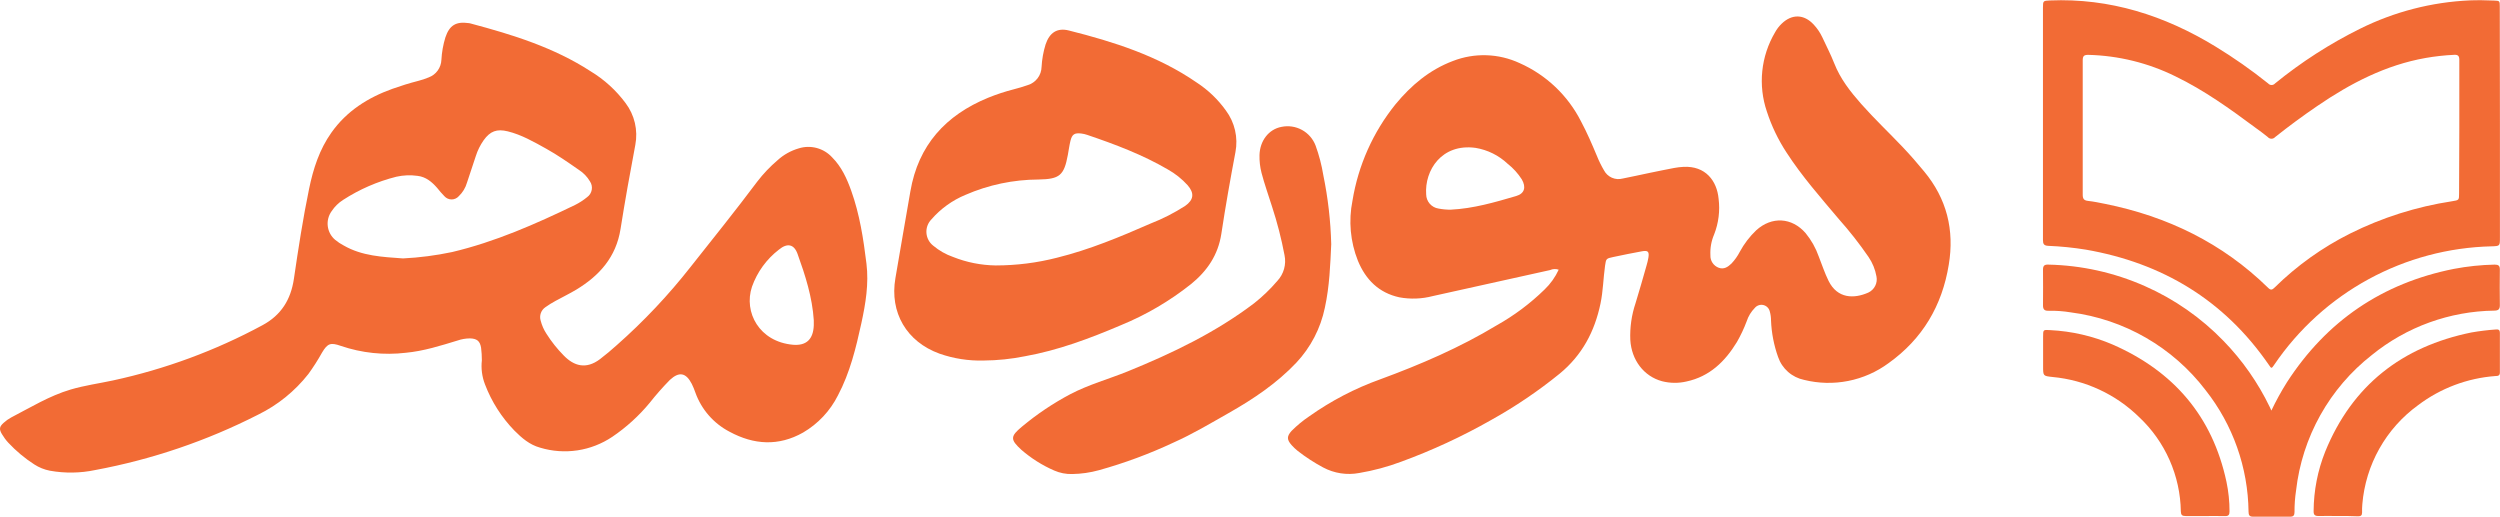
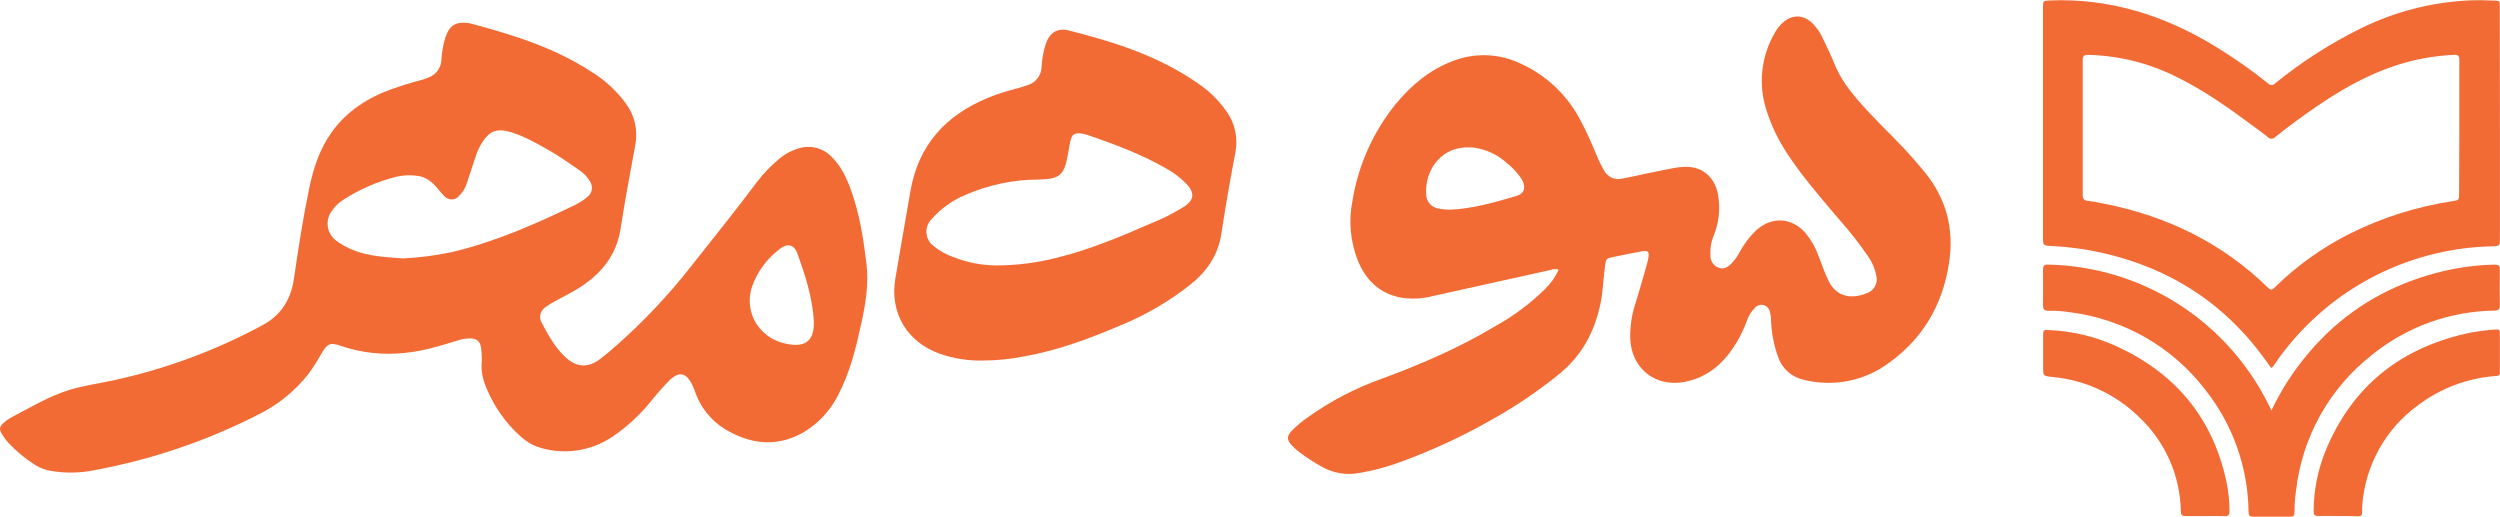
<svg xmlns="http://www.w3.org/2000/svg" width="179" height="37" viewBox="0 0 179 37" fill="none">
  <g clip-path="url(#clip0_4100_50733)">
-     <path d="M34.501 25.799C34.501 25.496 34.483 25.192 34.445 24.891C34.362 24.411 34.14 24.244 33.655 24.229C33.351 24.23 33.05 24.281 32.763 24.381C31.548 24.75 30.333 25.139 29.057 25.258C27.488 25.444 25.897 25.275 24.401 24.765C23.679 24.512 23.457 24.575 23.058 25.245C22.763 25.776 22.436 26.287 22.08 26.778C21.115 28.007 19.886 29.002 18.483 29.689C14.806 31.564 10.879 32.899 6.822 33.654C5.751 33.88 4.646 33.896 3.568 33.702C3.173 33.625 2.795 33.473 2.457 33.254C1.777 32.816 1.153 32.295 0.6 31.704C0.422 31.512 0.266 31.3 0.133 31.075C-0.074 30.723 -0.044 30.549 0.257 30.278C0.421 30.127 0.603 29.997 0.8 29.891C2.194 29.17 3.533 28.341 5.066 27.888C6.062 27.595 7.087 27.456 8.083 27.241C11.819 26.434 15.424 25.104 18.788 23.288C20.135 22.565 20.822 21.45 21.042 19.973C21.36 17.813 21.688 15.656 22.131 13.519C22.429 12.08 22.871 10.702 23.73 9.493C24.821 7.95 26.339 6.992 28.09 6.362C28.698 6.145 29.315 5.953 29.941 5.793C30.2 5.727 30.453 5.643 30.699 5.54C30.956 5.444 31.18 5.274 31.34 5.051C31.501 4.829 31.593 4.563 31.604 4.289C31.633 3.743 31.729 3.203 31.889 2.68C32.179 1.813 32.647 1.527 33.546 1.654C33.604 1.654 33.665 1.674 33.723 1.689C36.716 2.488 39.667 3.401 42.297 5.11C43.27 5.699 44.118 6.472 44.795 7.386C45.112 7.807 45.337 8.289 45.457 8.802C45.577 9.315 45.588 9.848 45.49 10.366C45.111 12.371 44.749 14.379 44.431 16.394C44.113 18.41 42.916 19.738 41.261 20.739C40.776 21.03 40.266 21.273 39.77 21.548C39.521 21.682 39.281 21.831 39.05 21.996C38.898 22.099 38.783 22.248 38.722 22.422C38.661 22.595 38.658 22.784 38.712 22.959C38.797 23.293 38.937 23.61 39.126 23.898C39.483 24.462 39.899 24.986 40.369 25.46C41.092 26.201 41.958 26.472 42.961 25.713C43.378 25.395 43.779 25.058 44.173 24.702C46.096 23.003 47.859 21.134 49.443 19.115C51.045 17.092 52.671 15.069 54.217 13.006C54.648 12.444 55.137 11.93 55.675 11.471C56.109 11.076 56.628 10.787 57.191 10.623C57.608 10.492 58.054 10.483 58.477 10.596C58.9 10.71 59.282 10.941 59.578 11.263C60.252 11.938 60.636 12.781 60.95 13.663C61.553 15.35 61.821 17.105 62.038 18.873C62.215 20.324 61.978 21.735 61.675 23.136C61.288 24.907 60.861 26.677 59.997 28.31C59.44 29.42 58.573 30.345 57.501 30.971C55.746 31.962 53.98 31.853 52.242 30.915C51.098 30.322 50.22 29.317 49.787 28.103C49.715 27.894 49.631 27.689 49.534 27.491C49.115 26.677 48.627 26.591 47.965 27.2C47.455 27.719 46.974 28.265 46.523 28.836C45.75 29.773 44.847 30.594 43.843 31.274C43.092 31.779 42.24 32.111 41.346 32.246C40.452 32.38 39.539 32.315 38.674 32.053C37.916 31.846 37.353 31.355 36.828 30.827C35.91 29.88 35.195 28.756 34.726 27.524C34.513 26.976 34.435 26.384 34.501 25.799ZM28.858 18.503C30.04 18.445 31.216 18.291 32.374 18.046C35.458 17.315 38.336 16.045 41.172 14.677C41.48 14.523 41.77 14.336 42.036 14.118C42.212 13.993 42.331 13.804 42.369 13.592C42.407 13.38 42.36 13.161 42.239 12.983C42.043 12.651 41.772 12.371 41.448 12.164C40.69 11.637 39.932 11.106 39.106 10.646C38.224 10.156 37.338 9.647 36.358 9.405C35.572 9.212 35.095 9.389 34.627 10.044C34.383 10.392 34.194 10.775 34.066 11.18C33.857 11.812 33.652 12.444 33.437 13.076C33.331 13.448 33.127 13.784 32.846 14.05C32.782 14.122 32.703 14.18 32.614 14.22C32.526 14.26 32.43 14.28 32.334 14.28C32.237 14.28 32.141 14.26 32.053 14.22C31.964 14.18 31.885 14.122 31.821 14.05C31.638 13.862 31.465 13.664 31.303 13.458C30.924 13.023 30.492 12.659 29.893 12.591C29.388 12.521 28.875 12.542 28.378 12.654C27.025 12.994 25.737 13.555 24.566 14.313C24.242 14.518 23.965 14.79 23.752 15.11C23.523 15.422 23.421 15.81 23.468 16.194C23.515 16.579 23.707 16.931 24.005 17.178C24.192 17.332 24.395 17.466 24.611 17.578C25.93 18.337 27.39 18.397 28.858 18.503ZM58.267 22.931C58.161 21.28 57.66 19.722 57.107 18.185C56.855 17.477 56.37 17.381 55.773 17.871C54.886 18.553 54.215 19.477 53.841 20.532C53.232 22.36 54.369 24.466 56.769 24.684C57.746 24.77 58.231 24.279 58.267 23.293C58.269 23.174 58.267 23.053 58.267 22.931Z" fill="#F26B35" />
+     <path d="M34.501 25.799C34.501 25.496 34.483 25.192 34.445 24.891C34.362 24.411 34.14 24.244 33.655 24.229C33.351 24.23 33.05 24.281 32.763 24.381C31.548 24.75 30.333 25.139 29.057 25.258C27.488 25.444 25.897 25.275 24.401 24.765C23.679 24.512 23.457 24.575 23.058 25.245C22.763 25.776 22.436 26.287 22.08 26.778C21.115 28.007 19.886 29.002 18.483 29.689C14.806 31.564 10.879 32.899 6.822 33.654C5.751 33.88 4.646 33.896 3.568 33.702C3.173 33.625 2.795 33.473 2.457 33.254C1.777 32.816 1.153 32.295 0.6 31.704C0.422 31.512 0.266 31.3 0.133 31.075C-0.074 30.723 -0.044 30.549 0.257 30.278C0.421 30.127 0.603 29.997 0.8 29.891C2.194 29.17 3.533 28.341 5.066 27.888C6.062 27.595 7.087 27.456 8.083 27.241C11.819 26.434 15.424 25.104 18.788 23.288C20.135 22.565 20.822 21.45 21.042 19.973C21.36 17.813 21.688 15.656 22.131 13.519C22.429 12.08 22.871 10.702 23.73 9.493C24.821 7.95 26.339 6.992 28.09 6.362C28.698 6.145 29.315 5.953 29.941 5.793C30.2 5.727 30.453 5.643 30.699 5.54C30.956 5.444 31.18 5.274 31.34 5.051C31.501 4.829 31.593 4.563 31.604 4.289C31.633 3.743 31.729 3.203 31.889 2.68C32.179 1.813 32.647 1.527 33.546 1.654C33.604 1.654 33.665 1.674 33.723 1.689C36.716 2.488 39.667 3.401 42.297 5.11C43.27 5.699 44.118 6.472 44.795 7.386C45.112 7.807 45.337 8.289 45.457 8.802C45.577 9.315 45.588 9.848 45.49 10.366C45.111 12.371 44.749 14.379 44.431 16.394C44.113 18.41 42.916 19.738 41.261 20.739C40.776 21.03 40.266 21.273 39.77 21.548C39.521 21.682 39.281 21.831 39.05 21.996C38.898 22.099 38.783 22.248 38.722 22.422C38.661 22.595 38.658 22.784 38.712 22.959C39.483 24.462 39.899 24.986 40.369 25.46C41.092 26.201 41.958 26.472 42.961 25.713C43.378 25.395 43.779 25.058 44.173 24.702C46.096 23.003 47.859 21.134 49.443 19.115C51.045 17.092 52.671 15.069 54.217 13.006C54.648 12.444 55.137 11.93 55.675 11.471C56.109 11.076 56.628 10.787 57.191 10.623C57.608 10.492 58.054 10.483 58.477 10.596C58.9 10.71 59.282 10.941 59.578 11.263C60.252 11.938 60.636 12.781 60.95 13.663C61.553 15.35 61.821 17.105 62.038 18.873C62.215 20.324 61.978 21.735 61.675 23.136C61.288 24.907 60.861 26.677 59.997 28.31C59.44 29.42 58.573 30.345 57.501 30.971C55.746 31.962 53.98 31.853 52.242 30.915C51.098 30.322 50.22 29.317 49.787 28.103C49.715 27.894 49.631 27.689 49.534 27.491C49.115 26.677 48.627 26.591 47.965 27.2C47.455 27.719 46.974 28.265 46.523 28.836C45.75 29.773 44.847 30.594 43.843 31.274C43.092 31.779 42.24 32.111 41.346 32.246C40.452 32.38 39.539 32.315 38.674 32.053C37.916 31.846 37.353 31.355 36.828 30.827C35.91 29.88 35.195 28.756 34.726 27.524C34.513 26.976 34.435 26.384 34.501 25.799ZM28.858 18.503C30.04 18.445 31.216 18.291 32.374 18.046C35.458 17.315 38.336 16.045 41.172 14.677C41.48 14.523 41.77 14.336 42.036 14.118C42.212 13.993 42.331 13.804 42.369 13.592C42.407 13.38 42.36 13.161 42.239 12.983C42.043 12.651 41.772 12.371 41.448 12.164C40.69 11.637 39.932 11.106 39.106 10.646C38.224 10.156 37.338 9.647 36.358 9.405C35.572 9.212 35.095 9.389 34.627 10.044C34.383 10.392 34.194 10.775 34.066 11.18C33.857 11.812 33.652 12.444 33.437 13.076C33.331 13.448 33.127 13.784 32.846 14.05C32.782 14.122 32.703 14.18 32.614 14.22C32.526 14.26 32.43 14.28 32.334 14.28C32.237 14.28 32.141 14.26 32.053 14.22C31.964 14.18 31.885 14.122 31.821 14.05C31.638 13.862 31.465 13.664 31.303 13.458C30.924 13.023 30.492 12.659 29.893 12.591C29.388 12.521 28.875 12.542 28.378 12.654C27.025 12.994 25.737 13.555 24.566 14.313C24.242 14.518 23.965 14.79 23.752 15.11C23.523 15.422 23.421 15.81 23.468 16.194C23.515 16.579 23.707 16.931 24.005 17.178C24.192 17.332 24.395 17.466 24.611 17.578C25.93 18.337 27.39 18.397 28.858 18.503ZM58.267 22.931C58.161 21.28 57.66 19.722 57.107 18.185C56.855 17.477 56.37 17.381 55.773 17.871C54.886 18.553 54.215 19.477 53.841 20.532C53.232 22.36 54.369 24.466 56.769 24.684C57.746 24.77 58.231 24.279 58.267 23.293C58.269 23.174 58.267 23.053 58.267 22.931Z" fill="#F26B35" />
    <path d="M111.602 19.31C111.401 19.239 111.18 19.249 110.986 19.337C108.185 19.954 105.386 20.575 102.587 21.199C101.803 21.405 100.983 21.435 100.187 21.287C98.722 20.964 97.784 20.023 97.226 18.67C96.682 17.305 96.547 15.811 96.837 14.371C97.248 11.842 98.309 9.463 99.916 7.469C101.036 6.111 102.352 4.999 104.029 4.367C104.794 4.069 105.611 3.929 106.432 3.955C107.252 3.981 108.059 4.173 108.803 4.518C110.706 5.361 112.259 6.835 113.201 8.691C113.631 9.495 113.99 10.33 114.341 11.169C114.483 11.524 114.652 11.867 114.846 12.196C114.969 12.432 115.169 12.618 115.412 12.725C115.656 12.832 115.928 12.852 116.185 12.783C116.839 12.654 117.491 12.509 118.142 12.373C118.716 12.257 119.289 12.135 119.865 12.027C120.083 11.986 120.303 11.96 120.525 11.948C122.126 11.86 122.932 12.96 123.051 14.224C123.161 15.091 123.051 15.972 122.732 16.786C122.53 17.254 122.439 17.763 122.465 18.273C122.455 18.466 122.508 18.657 122.615 18.819C122.722 18.98 122.877 19.104 123.058 19.171C123.437 19.31 123.723 19.112 123.978 18.865C124.214 18.614 124.414 18.331 124.571 18.025C124.88 17.455 125.275 16.937 125.744 16.49C126.855 15.478 128.298 15.562 129.28 16.69C129.691 17.191 130.01 17.76 130.225 18.372C130.455 18.953 130.647 19.55 130.927 20.114C131.561 21.391 132.746 21.401 133.767 20.951C133.981 20.852 134.155 20.684 134.262 20.474C134.369 20.264 134.402 20.024 134.355 19.793C134.267 19.293 134.073 18.818 133.787 18.399C133.135 17.45 132.424 16.543 131.657 15.683C130.356 14.138 129.017 12.623 127.916 10.921C127.318 10.009 126.844 9.022 126.507 7.985C126.19 7.054 126.079 6.065 126.18 5.086C126.281 4.108 126.593 3.163 127.093 2.316C127.219 2.085 127.38 1.875 127.57 1.694C128.3 0.988 129.167 1.008 129.861 1.759C130.11 2.026 130.317 2.33 130.473 2.66C130.761 3.284 131.081 3.894 131.331 4.533C131.768 5.649 132.483 6.557 133.264 7.444C134.216 8.519 135.26 9.505 136.247 10.545C136.775 11.101 137.28 11.68 137.763 12.269C139.387 14.222 139.948 16.465 139.531 18.958C139.054 21.892 137.647 24.269 135.222 26.001C134.364 26.634 133.377 27.069 132.331 27.276C131.286 27.483 130.208 27.457 129.174 27.2C128.748 27.112 128.351 26.915 128.024 26.627C127.697 26.339 127.451 25.971 127.31 25.558C127.011 24.719 126.841 23.839 126.805 22.949C126.806 22.726 126.775 22.505 126.714 22.291C126.687 22.182 126.63 22.082 126.55 22.003C126.47 21.923 126.37 21.868 126.26 21.841C126.151 21.815 126.036 21.82 125.929 21.855C125.822 21.889 125.726 21.953 125.653 22.038C125.381 22.311 125.177 22.645 125.059 23.012C124.867 23.523 124.634 24.018 124.362 24.491C123.513 25.885 122.407 26.962 120.747 27.316C120.173 27.449 119.575 27.442 119.004 27.296C117.698 26.944 116.814 25.779 116.73 24.337C116.694 23.447 116.82 22.557 117.104 21.712C117.377 20.825 117.63 19.929 117.885 19.037C117.944 18.843 117.991 18.646 118.026 18.447C118.094 18.02 117.996 17.916 117.579 17.99C116.884 18.116 116.192 18.258 115.5 18.404C114.995 18.508 114.995 18.531 114.922 19.026C114.795 19.927 114.783 20.84 114.596 21.732C114.179 23.733 113.282 25.432 111.671 26.755C110.134 28.003 108.492 29.114 106.762 30.075C104.696 31.25 102.535 32.251 100.303 33.067C99.337 33.427 98.339 33.695 97.322 33.866C96.442 34.032 95.531 33.893 94.74 33.471C94.099 33.129 93.487 32.731 92.914 32.283C92.756 32.156 92.609 32.017 92.475 31.866C92.133 31.476 92.128 31.241 92.475 30.854C92.86 30.466 93.283 30.117 93.737 29.812C95.305 28.7 97.016 27.807 98.825 27.159C101.71 26.1 104.532 24.883 107.161 23.295C108.412 22.594 109.566 21.731 110.592 20.728C111.015 20.324 111.358 19.842 111.602 19.31ZM103.888 15.011C105.494 14.932 107.028 14.485 108.553 14.037C109.165 13.86 109.283 13.4 108.96 12.841C108.687 12.416 108.346 12.04 107.95 11.728C107.314 11.127 106.513 10.73 105.651 10.588C103.218 10.254 101.99 12.206 102.114 13.921C102.118 14.166 102.208 14.402 102.369 14.587C102.53 14.772 102.751 14.895 102.993 14.932C103.289 14.989 103.589 15.016 103.89 15.013L103.888 15.011Z" fill="#F26B35" />
    <path d="M70.427 25.814C69.354 25.843 68.285 25.677 67.272 25.323C64.912 24.469 63.687 22.377 64.111 19.917C64.457 17.845 64.829 15.777 65.182 13.706C65.748 10.393 67.709 8.246 70.755 6.997C71.354 6.754 71.968 6.552 72.594 6.392C72.931 6.306 73.259 6.208 73.579 6.096C73.863 6.012 74.112 5.84 74.292 5.604C74.471 5.369 74.571 5.082 74.577 4.786C74.607 4.24 74.704 3.7 74.865 3.178C75.15 2.338 75.689 1.972 76.535 2.184C79.758 2.996 82.911 3.995 85.687 5.912C86.501 6.443 87.208 7.121 87.774 7.912C88.088 8.334 88.311 8.817 88.429 9.329C88.547 9.842 88.557 10.374 88.458 10.891C88.089 12.838 87.743 14.788 87.448 16.743C87.215 18.26 86.437 19.396 85.283 20.336C83.748 21.558 82.046 22.554 80.231 23.295C78.015 24.238 75.767 25.081 73.385 25.508C72.411 25.704 71.42 25.807 70.427 25.814ZM71.301 19.006C72.778 19.005 74.25 18.819 75.681 18.452C78.002 17.878 80.203 16.96 82.385 16.004C83.251 15.667 84.08 15.243 84.861 14.74C85.475 14.307 85.53 13.832 85.035 13.263C84.628 12.813 84.15 12.432 83.621 12.135C81.797 11.071 79.832 10.332 77.843 9.657C77.71 9.611 77.572 9.579 77.432 9.561C76.939 9.5 76.762 9.609 76.644 10.084C76.563 10.418 76.52 10.759 76.457 11.096C76.184 12.57 75.863 12.826 74.36 12.853C72.558 12.86 70.776 13.234 69.123 13.954C68.187 14.343 67.354 14.943 66.688 15.709C66.564 15.836 66.468 15.989 66.406 16.157C66.345 16.324 66.32 16.503 66.333 16.681C66.346 16.859 66.396 17.032 66.48 17.189C66.564 17.346 66.681 17.484 66.822 17.593C67.241 17.944 67.72 18.217 68.237 18.397C69.209 18.785 70.244 18.991 71.291 19.006H71.301Z" fill="#F26B35" />
-     <path d="M95.316 17.483C95.25 18.904 95.2 20.482 94.859 22.035C94.555 23.508 93.849 24.868 92.82 25.965C91.413 27.451 89.736 28.574 87.975 29.573C86.677 30.309 85.393 31.078 84.024 31.687C82.304 32.494 80.519 33.156 78.689 33.665C78.066 33.838 77.423 33.93 76.777 33.941C76.33 33.955 75.887 33.868 75.478 33.688C74.624 33.316 73.832 32.816 73.129 32.206C72.331 31.472 72.326 31.245 73.177 30.544C74.249 29.65 75.411 28.87 76.645 28.218C77.959 27.532 79.389 27.14 80.753 26.587C83.943 25.289 87.038 23.805 89.796 21.713C90.399 21.236 90.954 20.702 91.453 20.118C91.682 19.874 91.849 19.578 91.939 19.256C92.029 18.933 92.04 18.594 91.971 18.267C91.75 17.095 91.453 15.938 91.082 14.805C90.829 13.995 90.539 13.196 90.324 12.372C90.218 11.959 90.17 11.533 90.18 11.107C90.206 10.078 90.842 9.254 91.754 9.084C92.254 8.98 92.775 9.058 93.222 9.303C93.67 9.549 94.016 9.947 94.197 10.425C94.446 11.11 94.63 11.817 94.748 12.536C95.083 14.165 95.274 15.82 95.316 17.483Z" fill="#F26B35" />
    <path d="M178.995 8.819V17.012C178.995 17.614 178.995 17.619 178.401 17.637C175.321 17.708 172.303 18.514 169.596 19.987C166.89 21.46 164.574 23.559 162.84 26.109C162.636 26.407 162.638 26.407 162.439 26.109C159.251 21.491 154.835 18.831 149.351 17.875C148.454 17.729 147.55 17.638 146.643 17.602C146.347 17.586 146.276 17.467 146.276 17.192C146.276 14.835 146.276 12.478 146.276 10.111V0.539C146.276 0.064 146.294 0.054 146.766 0.033C151.061 -0.146 154.971 1.103 158.611 3.321C159.93 4.124 161.196 5.011 162.401 5.976C162.431 6.011 162.469 6.039 162.511 6.058C162.553 6.077 162.599 6.087 162.646 6.087C162.692 6.087 162.738 6.077 162.78 6.058C162.822 6.039 162.86 6.011 162.891 5.976C164.772 4.444 166.819 3.127 168.994 2.051C171.436 0.84 174.103 0.151 176.825 0.028C177.413 0.006 177.994 0.016 178.578 0.041C178.972 0.056 178.985 0.061 178.985 0.458L178.995 8.819ZM176.087 9.173C176.087 7.544 176.087 5.916 176.087 4.287C176.087 4.011 175.999 3.91 175.718 3.925C175.034 3.957 174.352 4.032 173.677 4.15C170.815 4.656 168.302 5.961 165.93 7.582C164.894 8.287 163.884 9.031 162.898 9.815C162.866 9.852 162.825 9.882 162.78 9.902C162.735 9.923 162.686 9.933 162.637 9.933C162.587 9.933 162.539 9.923 162.493 9.902C162.448 9.882 162.408 9.852 162.375 9.815C162.098 9.58 161.797 9.373 161.504 9.155C159.672 7.794 157.818 6.462 155.754 5.463C153.809 4.504 151.68 3.98 149.512 3.928C149.199 3.928 149.123 4.026 149.123 4.325C149.123 6.277 149.123 8.229 149.123 10.182C149.123 11.446 149.123 12.688 149.123 13.942C149.123 14.236 149.212 14.352 149.505 14.385C149.914 14.43 150.321 14.516 150.725 14.597C155.186 15.495 159.127 17.404 162.401 20.611C162.595 20.803 162.701 20.747 162.865 20.585C164.452 19.023 166.273 17.72 168.264 16.724C170.562 15.576 173.025 14.796 175.564 14.41C176.07 14.329 176.07 14.334 176.07 13.844L176.087 9.173Z" fill="#F26B35" />
    <path d="M162.63 29.398C162.961 28.702 163.332 28.026 163.742 27.375C166.586 22.979 170.571 20.272 175.698 19.252C176.66 19.069 177.636 18.967 178.616 18.946C178.886 18.946 178.994 19.022 178.989 19.305C178.978 20.148 178.978 20.997 178.989 21.854C178.989 22.147 178.881 22.236 178.598 22.241C175.397 22.281 172.304 23.402 169.82 25.422C168.318 26.598 167.066 28.061 166.135 29.726C165.204 31.391 164.614 33.225 164.398 35.12C164.321 35.631 164.284 36.147 164.287 36.663C164.287 36.888 164.219 36.997 163.977 36.994C163.087 36.994 162.208 36.994 161.312 36.994C161.044 36.994 161.001 36.865 160.996 36.638C160.959 33.474 159.876 30.412 157.916 27.931C156.756 26.412 155.306 25.138 153.651 24.183C151.996 23.229 150.169 22.611 148.274 22.367C147.747 22.279 147.212 22.24 146.678 22.251C146.367 22.264 146.273 22.137 146.279 21.839C146.294 20.999 146.279 20.16 146.279 19.31C146.279 19.032 146.372 18.938 146.65 18.946C149.039 18.995 151.394 19.519 153.579 20.488C155.692 21.42 157.605 22.754 159.21 24.416C160.557 25.804 161.672 27.4 162.514 29.142C162.542 29.215 162.577 29.276 162.63 29.398Z" fill="#F26B35" />
    <path d="M167.362 36.946C166.91 36.946 166.455 36.934 166.001 36.946C165.733 36.946 165.649 36.855 165.655 36.592C165.663 35.131 165.946 33.685 166.488 32.329C168.423 27.587 171.982 24.82 176.954 23.804C177.539 23.702 178.129 23.63 178.722 23.589C178.896 23.571 178.992 23.634 178.992 23.819C178.992 24.77 178.992 25.721 178.992 26.672C178.992 26.902 178.848 26.924 178.672 26.924C176.663 27.073 174.739 27.798 173.132 29.013C171.997 29.837 171.053 30.895 170.365 32.117C169.676 33.34 169.26 34.696 169.143 36.094C169.125 36.295 169.119 36.497 169.125 36.699C169.125 36.893 169.04 36.969 168.848 36.967C168.352 36.941 167.857 36.946 167.362 36.946Z" fill="#F26B35" />
    <path d="M157.914 36.949C157.439 36.949 156.964 36.949 156.489 36.949C156.237 36.949 156.156 36.868 156.148 36.618C156.128 35.349 155.853 34.098 155.34 32.938C154.827 31.778 154.087 30.733 153.162 29.866C151.488 28.225 149.301 27.211 146.968 26.993C146.286 26.919 146.286 26.924 146.286 26.234V24.11C146.286 23.604 146.286 23.604 146.791 23.637C148.331 23.712 149.845 24.061 151.263 24.669C155.618 26.573 158.409 29.795 159.414 34.493C159.562 35.196 159.636 35.912 159.634 36.63C159.634 36.865 159.553 36.957 159.316 36.952C158.841 36.941 158.379 36.949 157.914 36.949Z" fill="#F26B35" />
  </g>
  <defs>
    <clipPath id="clip0_4100_50733">
      <rect width="179" height="37" fill="white" />
    </clipPath>
  </defs>
</svg>